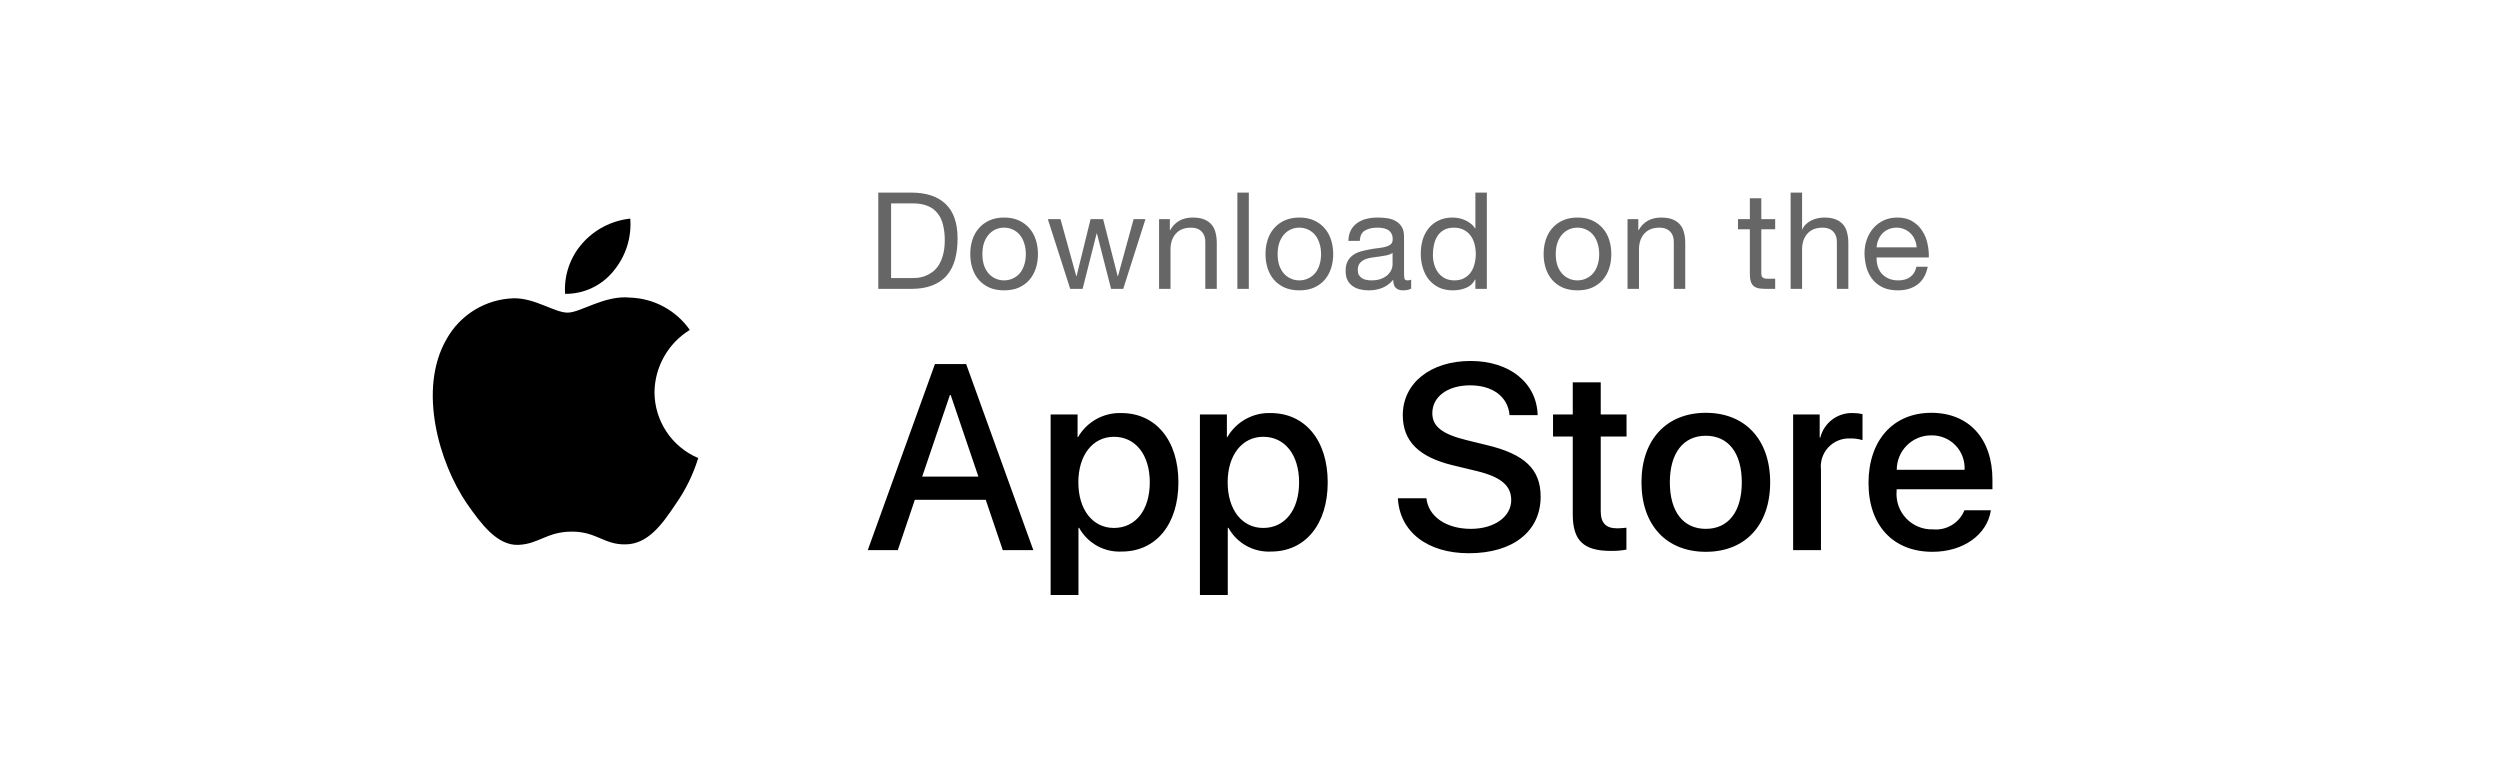
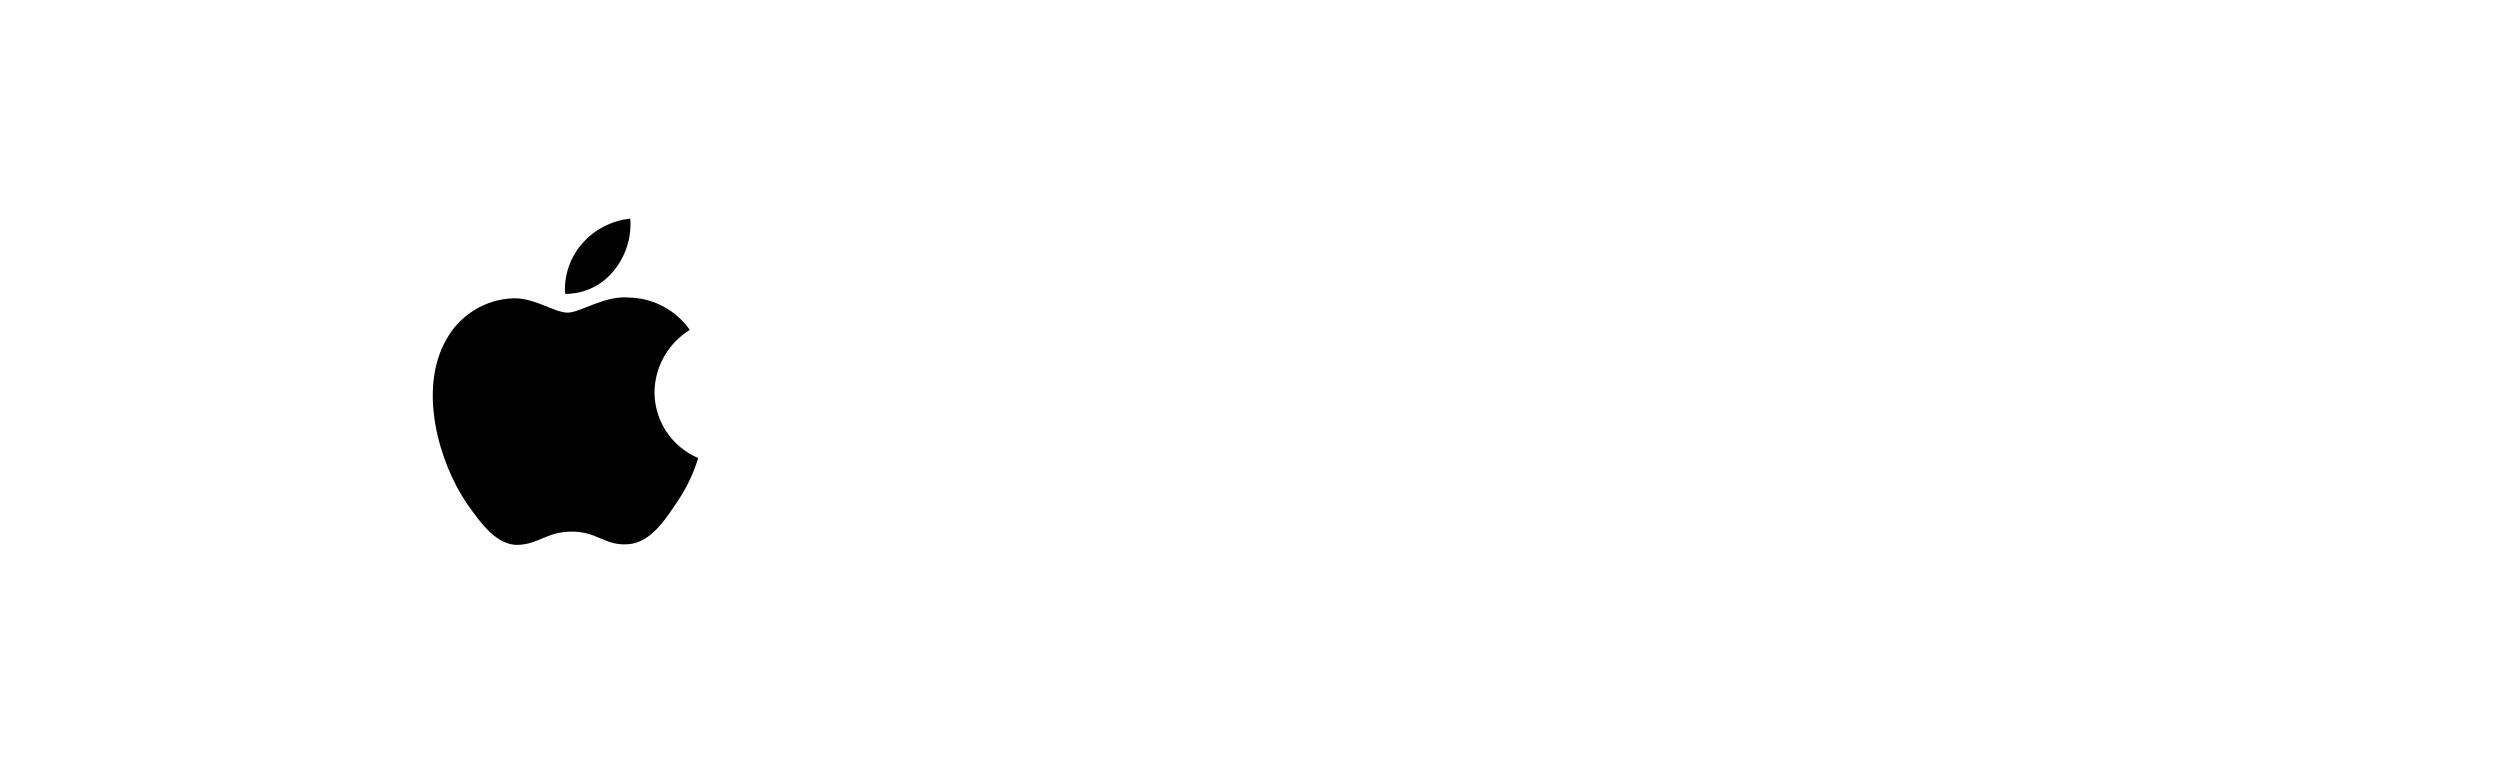
<svg xmlns="http://www.w3.org/2000/svg" width="163" height="50" viewBox="0 0 163 50" fill="none">
  <rect width="163" height="50" fill="white" />
  <path fill-rule="evenodd" clip-rule="evenodd" d="M42.673 25.567C42.694 23.91 43.563 22.379 44.975 21.511C44.08 20.233 42.635 19.452 41.076 19.403C39.435 19.231 37.845 20.384 37.009 20.384C36.157 20.384 34.87 19.42 33.484 19.448C31.66 19.507 30.001 20.519 29.114 22.113C27.225 25.385 28.634 30.192 30.444 32.836C31.349 34.131 32.408 35.577 33.792 35.526C35.147 35.47 35.654 34.662 37.289 34.662C38.91 34.662 39.384 35.526 40.797 35.493C42.251 35.47 43.167 34.193 44.041 32.886C44.692 31.963 45.192 30.944 45.525 29.865C43.798 29.134 42.675 27.442 42.673 25.567Z" fill="black" />
  <path fill-rule="evenodd" clip-rule="evenodd" d="M40.006 17.664C40.798 16.712 41.189 15.489 41.094 14.254C39.883 14.381 38.764 14.96 37.961 15.875C37.167 16.778 36.766 17.959 36.844 19.159C38.071 19.172 39.236 18.621 40.006 17.664Z" fill="black" />
-   <path d="M58.099 18.131H59.488C59.582 18.131 59.699 18.125 59.84 18.114C59.981 18.096 60.13 18.061 60.288 18.008C60.447 17.95 60.602 17.868 60.755 17.762C60.913 17.657 61.053 17.513 61.176 17.331C61.3 17.149 61.399 16.924 61.475 16.654C61.557 16.379 61.599 16.048 61.599 15.661C61.599 15.286 61.56 14.951 61.484 14.658C61.414 14.359 61.294 14.107 61.124 13.902C60.96 13.691 60.746 13.533 60.482 13.427C60.218 13.316 59.893 13.26 59.506 13.26H58.099V18.131ZM57.264 12.557H59.418C60.385 12.557 61.13 12.803 61.651 13.296C62.173 13.788 62.434 14.538 62.434 15.546C62.434 16.074 62.375 16.543 62.258 16.953C62.141 17.358 61.959 17.701 61.713 17.982C61.467 18.257 61.153 18.468 60.772 18.615C60.391 18.761 59.94 18.835 59.418 18.835H57.264V12.557ZM64.052 16.566C64.052 16.842 64.088 17.088 64.158 17.305C64.234 17.516 64.337 17.695 64.466 17.841C64.595 17.982 64.744 18.09 64.914 18.166C65.09 18.243 65.275 18.281 65.468 18.281C65.662 18.281 65.843 18.243 66.013 18.166C66.189 18.09 66.341 17.982 66.47 17.841C66.599 17.695 66.699 17.516 66.769 17.305C66.846 17.088 66.884 16.842 66.884 16.566C66.884 16.291 66.846 16.048 66.769 15.836C66.699 15.62 66.599 15.438 66.47 15.291C66.341 15.145 66.189 15.034 66.013 14.957C65.843 14.881 65.662 14.843 65.468 14.843C65.275 14.843 65.09 14.881 64.914 14.957C64.744 15.034 64.595 15.145 64.466 15.291C64.337 15.438 64.234 15.62 64.158 15.836C64.088 16.048 64.052 16.291 64.052 16.566ZM63.261 16.566C63.261 16.232 63.308 15.921 63.402 15.634C63.496 15.341 63.636 15.089 63.824 14.878C64.011 14.661 64.243 14.491 64.519 14.368C64.794 14.245 65.111 14.184 65.468 14.184C65.832 14.184 66.148 14.245 66.418 14.368C66.693 14.491 66.925 14.661 67.112 14.878C67.3 15.089 67.44 15.341 67.534 15.634C67.628 15.921 67.675 16.232 67.675 16.566C67.675 16.9 67.628 17.211 67.534 17.498C67.44 17.785 67.3 18.038 67.112 18.254C66.925 18.465 66.693 18.633 66.418 18.756C66.148 18.873 65.832 18.931 65.468 18.931C65.111 18.931 64.794 18.873 64.519 18.756C64.243 18.633 64.011 18.465 63.824 18.254C63.636 18.038 63.496 17.785 63.402 17.498C63.308 17.211 63.261 16.9 63.261 16.566ZM73.234 18.835H72.442L71.519 15.221H71.501L70.587 18.835H69.778L68.319 14.289H69.145L70.174 18.008H70.191L71.106 14.289H71.924L72.873 18.008H72.891L73.911 14.289H74.684L73.234 18.835ZM75.571 14.289H76.274V15.01H76.292C76.602 14.459 77.095 14.184 77.769 14.184C78.068 14.184 78.317 14.225 78.516 14.307C78.715 14.389 78.877 14.503 79 14.65C79.123 14.796 79.208 14.972 79.255 15.177C79.307 15.376 79.334 15.599 79.334 15.845V18.835H78.586V15.757C78.586 15.476 78.504 15.253 78.34 15.089C78.176 14.925 77.951 14.843 77.663 14.843C77.435 14.843 77.235 14.878 77.065 14.948C76.901 15.019 76.763 15.118 76.652 15.248C76.541 15.376 76.456 15.529 76.397 15.705C76.344 15.875 76.318 16.062 76.318 16.267V18.835H75.571V14.289ZM80.676 12.557H81.423V18.835H80.676V12.557ZM83.302 16.566C83.302 16.842 83.337 17.088 83.408 17.305C83.484 17.516 83.586 17.695 83.715 17.841C83.844 17.982 83.994 18.09 84.164 18.166C84.34 18.243 84.524 18.281 84.718 18.281C84.911 18.281 85.093 18.243 85.263 18.166C85.439 18.09 85.591 17.982 85.72 17.841C85.849 17.695 85.949 17.516 86.019 17.305C86.095 17.088 86.133 16.842 86.133 16.566C86.133 16.291 86.095 16.048 86.019 15.836C85.949 15.62 85.849 15.438 85.72 15.291C85.591 15.145 85.439 15.034 85.263 14.957C85.093 14.881 84.911 14.843 84.718 14.843C84.524 14.843 84.34 14.881 84.164 14.957C83.994 15.034 83.844 15.145 83.715 15.291C83.586 15.438 83.484 15.62 83.408 15.836C83.337 16.048 83.302 16.291 83.302 16.566ZM82.511 16.566C82.511 16.232 82.558 15.921 82.651 15.634C82.745 15.341 82.886 15.089 83.073 14.878C83.261 14.661 83.493 14.491 83.768 14.368C84.044 14.245 84.36 14.184 84.718 14.184C85.081 14.184 85.398 14.245 85.667 14.368C85.943 14.491 86.174 14.661 86.362 14.878C86.549 15.089 86.69 15.341 86.784 15.634C86.878 15.921 86.925 16.232 86.925 16.566C86.925 16.9 86.878 17.211 86.784 17.498C86.69 17.785 86.549 18.038 86.362 18.254C86.174 18.465 85.943 18.633 85.667 18.756C85.398 18.873 85.081 18.931 84.718 18.931C84.36 18.931 84.044 18.873 83.768 18.756C83.493 18.633 83.261 18.465 83.073 18.254C82.886 18.038 82.745 17.785 82.651 17.498C82.558 17.211 82.511 16.9 82.511 16.566ZM92.008 18.817C91.879 18.893 91.701 18.931 91.472 18.931C91.279 18.931 91.123 18.879 91.006 18.773C90.895 18.662 90.839 18.483 90.839 18.237C90.634 18.483 90.394 18.662 90.118 18.773C89.849 18.879 89.555 18.931 89.239 18.931C89.034 18.931 88.837 18.908 88.65 18.861C88.468 18.814 88.31 18.741 88.175 18.641C88.04 18.542 87.932 18.413 87.85 18.254C87.773 18.09 87.735 17.894 87.735 17.665C87.735 17.407 87.779 17.196 87.867 17.032C87.955 16.868 88.07 16.736 88.21 16.637C88.357 16.531 88.521 16.452 88.703 16.399C88.89 16.346 89.081 16.302 89.274 16.267C89.479 16.226 89.673 16.197 89.854 16.179C90.042 16.156 90.206 16.127 90.347 16.091C90.487 16.05 90.599 15.995 90.681 15.925C90.763 15.848 90.804 15.74 90.804 15.599C90.804 15.435 90.772 15.303 90.707 15.204C90.649 15.104 90.569 15.028 90.47 14.975C90.376 14.922 90.268 14.887 90.144 14.869C90.027 14.852 89.91 14.843 89.793 14.843C89.476 14.843 89.213 14.905 89.001 15.028C88.79 15.145 88.676 15.37 88.659 15.705H87.911C87.923 15.423 87.982 15.186 88.087 14.992C88.193 14.799 88.333 14.644 88.509 14.527C88.685 14.403 88.884 14.316 89.107 14.263C89.336 14.21 89.579 14.184 89.837 14.184C90.042 14.184 90.244 14.198 90.443 14.227C90.649 14.257 90.833 14.318 90.997 14.412C91.162 14.5 91.293 14.626 91.393 14.79C91.493 14.954 91.543 15.168 91.543 15.432V17.771C91.543 17.947 91.551 18.076 91.569 18.158C91.592 18.24 91.663 18.281 91.78 18.281C91.844 18.281 91.921 18.266 92.008 18.237V18.817ZM90.795 16.487C90.701 16.558 90.578 16.61 90.426 16.645C90.273 16.675 90.112 16.701 89.942 16.725C89.778 16.742 89.611 16.766 89.441 16.795C89.271 16.818 89.119 16.859 88.984 16.918C88.849 16.977 88.738 17.062 88.65 17.173C88.568 17.279 88.527 17.425 88.527 17.613C88.527 17.736 88.55 17.841 88.597 17.929C88.65 18.011 88.714 18.079 88.79 18.131C88.873 18.184 88.966 18.222 89.072 18.246C89.177 18.269 89.289 18.281 89.406 18.281C89.652 18.281 89.863 18.249 90.039 18.184C90.215 18.114 90.358 18.029 90.47 17.929C90.581 17.824 90.663 17.712 90.716 17.595C90.769 17.472 90.795 17.358 90.795 17.252V16.487ZM93.425 16.602C93.425 16.812 93.451 17.021 93.504 17.226C93.563 17.425 93.648 17.604 93.759 17.762C93.876 17.92 94.023 18.046 94.199 18.14C94.38 18.234 94.591 18.281 94.832 18.281C95.084 18.281 95.298 18.231 95.474 18.131C95.649 18.032 95.793 17.903 95.904 17.744C96.016 17.58 96.095 17.396 96.142 17.191C96.195 16.985 96.221 16.777 96.221 16.566C96.221 16.344 96.195 16.13 96.142 15.925C96.089 15.713 96.004 15.529 95.887 15.37C95.775 15.212 95.629 15.086 95.447 14.992C95.266 14.893 95.046 14.843 94.788 14.843C94.536 14.843 94.322 14.893 94.146 14.992C93.97 15.092 93.829 15.224 93.724 15.388C93.618 15.552 93.542 15.74 93.495 15.951C93.448 16.162 93.425 16.379 93.425 16.602ZM96.942 18.835H96.195V18.219H96.177C96.054 18.471 95.86 18.653 95.597 18.764C95.333 18.876 95.043 18.931 94.726 18.931C94.374 18.931 94.067 18.867 93.803 18.738C93.545 18.609 93.328 18.436 93.152 18.219C92.982 18.002 92.853 17.75 92.766 17.463C92.678 17.176 92.634 16.871 92.634 16.549C92.634 16.226 92.675 15.921 92.757 15.634C92.845 15.347 92.974 15.098 93.144 14.887C93.32 14.67 93.536 14.5 93.794 14.377C94.058 14.248 94.363 14.184 94.709 14.184C94.826 14.184 94.952 14.195 95.087 14.219C95.222 14.242 95.356 14.283 95.491 14.342C95.626 14.395 95.752 14.468 95.869 14.562C95.992 14.65 96.095 14.761 96.177 14.896H96.195V12.557H96.942V18.835ZM101.436 16.566C101.436 16.842 101.471 17.088 101.541 17.305C101.617 17.516 101.72 17.695 101.849 17.841C101.978 17.982 102.127 18.09 102.297 18.166C102.473 18.243 102.658 18.281 102.851 18.281C103.045 18.281 103.226 18.243 103.396 18.166C103.572 18.09 103.725 17.982 103.853 17.841C103.982 17.695 104.082 17.516 104.152 17.305C104.229 17.088 104.267 16.842 104.267 16.566C104.267 16.291 104.229 16.048 104.152 15.836C104.082 15.62 103.982 15.438 103.853 15.291C103.725 15.145 103.572 15.034 103.396 14.957C103.226 14.881 103.045 14.843 102.851 14.843C102.658 14.843 102.473 14.881 102.297 14.957C102.127 15.034 101.978 15.145 101.849 15.291C101.72 15.438 101.617 15.62 101.541 15.836C101.471 16.048 101.436 16.291 101.436 16.566ZM100.644 16.566C100.644 16.232 100.691 15.921 100.785 15.634C100.879 15.341 101.019 15.089 101.207 14.878C101.395 14.661 101.626 14.491 101.902 14.368C102.177 14.245 102.494 14.184 102.851 14.184C103.215 14.184 103.531 14.245 103.801 14.368C104.076 14.491 104.308 14.661 104.495 14.878C104.683 15.089 104.824 15.341 104.917 15.634C105.011 15.921 105.058 16.232 105.058 16.566C105.058 16.9 105.011 17.211 104.917 17.498C104.824 17.785 104.683 18.038 104.495 18.254C104.308 18.465 104.076 18.633 103.801 18.756C103.531 18.873 103.215 18.931 102.851 18.931C102.494 18.931 102.177 18.873 101.902 18.756C101.626 18.633 101.395 18.465 101.207 18.254C101.019 18.038 100.879 17.785 100.785 17.498C100.691 17.211 100.644 16.9 100.644 16.566ZM106.115 14.289H106.818V15.01H106.836C107.147 14.459 107.639 14.184 108.313 14.184C108.612 14.184 108.861 14.225 109.06 14.307C109.26 14.389 109.421 14.503 109.544 14.65C109.667 14.796 109.752 14.972 109.799 15.177C109.852 15.376 109.878 15.599 109.878 15.845V18.835H109.131V15.757C109.131 15.476 109.049 15.253 108.885 15.089C108.72 14.925 108.495 14.843 108.208 14.843C107.979 14.843 107.78 14.878 107.61 14.948C107.446 15.019 107.308 15.118 107.196 15.248C107.085 15.376 107 15.529 106.941 15.705C106.889 15.875 106.862 16.062 106.862 16.267V18.835H106.115V14.289ZM114.837 14.289H115.742V14.948H114.837V17.771C114.837 17.859 114.843 17.929 114.854 17.982C114.872 18.035 114.901 18.076 114.942 18.105C114.983 18.134 115.039 18.155 115.109 18.166C115.186 18.172 115.282 18.175 115.4 18.175H115.742V18.835H115.171C114.978 18.835 114.81 18.823 114.67 18.799C114.535 18.77 114.424 18.72 114.336 18.65C114.254 18.58 114.192 18.48 114.151 18.351C114.11 18.222 114.09 18.052 114.09 17.841V14.948H113.316V14.289H114.09V12.926H114.837V14.289ZM116.749 12.557H117.496V14.957H117.513C117.572 14.817 117.654 14.699 117.76 14.606C117.865 14.506 117.982 14.427 118.111 14.368C118.246 14.304 118.384 14.257 118.525 14.227C118.671 14.198 118.812 14.184 118.947 14.184C119.246 14.184 119.495 14.225 119.694 14.307C119.893 14.389 120.054 14.503 120.178 14.65C120.301 14.796 120.386 14.972 120.433 15.177C120.485 15.376 120.512 15.599 120.512 15.845V18.835H119.764V15.757C119.764 15.476 119.682 15.253 119.518 15.089C119.354 14.925 119.128 14.843 118.841 14.843C118.613 14.843 118.413 14.878 118.243 14.948C118.079 15.019 117.941 15.118 117.83 15.248C117.719 15.376 117.634 15.529 117.575 15.705C117.522 15.875 117.496 16.062 117.496 16.267V18.835H116.749V12.557ZM124.966 16.127C124.955 15.951 124.914 15.784 124.843 15.626C124.779 15.467 124.688 15.332 124.571 15.221C124.459 15.104 124.325 15.013 124.166 14.948C124.014 14.878 123.844 14.843 123.656 14.843C123.463 14.843 123.287 14.878 123.129 14.948C122.976 15.013 122.845 15.104 122.733 15.221C122.622 15.338 122.534 15.476 122.469 15.634C122.405 15.787 122.367 15.951 122.355 16.127H124.966ZM125.687 17.393C125.588 17.903 125.368 18.287 125.028 18.545C124.688 18.802 124.26 18.931 123.744 18.931C123.381 18.931 123.064 18.873 122.795 18.756C122.531 18.638 122.308 18.474 122.126 18.263C121.945 18.052 121.807 17.8 121.713 17.507C121.625 17.214 121.576 16.895 121.564 16.549C121.564 16.203 121.617 15.886 121.722 15.599C121.828 15.312 121.974 15.063 122.162 14.852C122.355 14.641 122.581 14.477 122.839 14.359C123.102 14.242 123.39 14.184 123.7 14.184C124.105 14.184 124.439 14.269 124.703 14.439C124.972 14.603 125.186 14.814 125.344 15.072C125.509 15.329 125.62 15.611 125.679 15.916C125.743 16.221 125.769 16.511 125.758 16.786H122.355C122.349 16.985 122.373 17.176 122.425 17.358C122.478 17.534 122.563 17.692 122.68 17.832C122.798 17.967 122.947 18.076 123.129 18.158C123.311 18.24 123.524 18.281 123.771 18.281C124.087 18.281 124.345 18.207 124.544 18.061C124.75 17.915 124.884 17.692 124.949 17.393H125.687Z" fill="#666666" />
-   <path d="M73.108 26.931C75.352 26.931 76.832 28.706 76.832 31.447C76.832 34.195 75.361 35.961 73.141 35.961C71.993 36.021 70.913 35.42 70.358 34.413H70.316V38.794H68.501V27.024H70.258V28.495H70.291C70.87 27.495 71.953 26.894 73.108 26.931ZM82.842 26.931C85.087 26.931 86.567 28.706 86.567 31.447C86.567 34.195 85.096 35.961 82.876 35.961C81.728 36.021 80.647 35.42 80.093 34.413H80.051V38.794H78.235V27.024H79.993V28.495H80.026C80.605 27.495 81.687 26.894 82.842 26.931ZM95.876 23.535C98.44 23.535 100.197 24.972 100.256 27.066H98.424C98.314 25.855 97.313 25.124 95.851 25.124C94.388 25.124 93.387 25.863 93.387 26.94C93.387 27.797 94.026 28.302 95.59 28.688L96.927 29.017C99.416 29.605 100.45 30.605 100.45 32.379C100.45 34.649 98.642 36.071 95.767 36.071C93.076 36.071 91.26 34.682 91.142 32.488L93.001 32.488C93.135 33.691 94.304 34.481 95.901 34.481C97.431 34.481 98.532 33.691 98.532 32.606C98.532 31.665 97.868 31.101 96.296 30.715L94.724 30.336C92.496 29.798 91.462 28.756 91.462 27.066C91.462 24.972 93.286 23.535 95.876 23.535ZM111.219 26.915C113.784 26.915 115.415 28.663 115.415 31.447C115.415 34.237 113.792 35.978 111.219 35.978C108.647 35.978 107.024 34.237 107.024 31.447C107.024 28.664 108.663 26.915 111.219 26.915ZM125.921 26.915C128.368 26.915 129.907 28.596 129.907 31.278V31.9H123.66V32.009C123.601 32.668 123.829 33.32 124.284 33.799C124.739 34.278 125.378 34.539 126.039 34.515C126.92 34.597 127.751 34.091 128.081 33.27L129.805 33.271C129.561 34.876 127.997 35.978 125.997 35.978C123.424 35.978 121.827 34.254 121.827 31.488C121.827 28.714 123.432 26.915 125.921 26.915ZM104.368 24.93V27.024H106.05V28.461H104.368V33.337C104.368 34.095 104.705 34.448 105.444 34.448C105.644 34.444 105.843 34.43 106.042 34.406V35.835C105.709 35.897 105.371 35.925 105.033 35.919C103.242 35.919 102.544 35.246 102.544 33.531V28.461H101.258V27.024H102.544V24.93H104.368ZM62.993 23.737L67.373 35.868H65.381L64.271 32.589H59.647L58.537 35.868H56.578L60.958 23.737H62.993ZM120.813 26.931C121.022 26.93 121.231 26.953 121.435 26.999V28.697C121.171 28.616 120.895 28.579 120.619 28.587C120.085 28.566 119.569 28.778 119.205 29.169C118.841 29.561 118.667 30.091 118.727 30.622V35.868H116.912V27.024H118.643V28.529H118.685C118.927 27.56 119.815 26.893 120.813 26.931ZM111.219 28.411C109.748 28.411 108.874 29.546 108.874 31.447C108.874 33.363 109.748 34.481 111.219 34.481C112.69 34.481 113.565 33.363 113.565 31.447C113.565 29.538 112.69 28.411 111.219 28.411ZM72.629 28.479C71.242 28.479 70.308 29.681 70.308 31.447C70.308 33.229 71.242 34.422 72.629 34.422C74.041 34.422 74.966 33.253 74.966 31.447C74.966 29.656 74.041 28.479 72.629 28.479ZM82.364 28.479C80.976 28.479 80.043 29.681 80.043 31.447C80.043 33.229 80.976 34.422 82.364 34.422C83.775 34.422 84.701 33.253 84.701 31.447C84.701 29.656 83.775 28.479 82.364 28.479ZM61.985 25.755H61.934L60.126 31.076H63.792L61.985 25.755ZM125.921 28.386C125.323 28.382 124.75 28.617 124.327 29.039C123.904 29.461 123.667 30.034 123.668 30.631H128.09C128.123 30.039 127.908 29.46 127.496 29.034C127.084 28.608 126.513 28.373 125.921 28.386Z" fill="black" />
</svg>